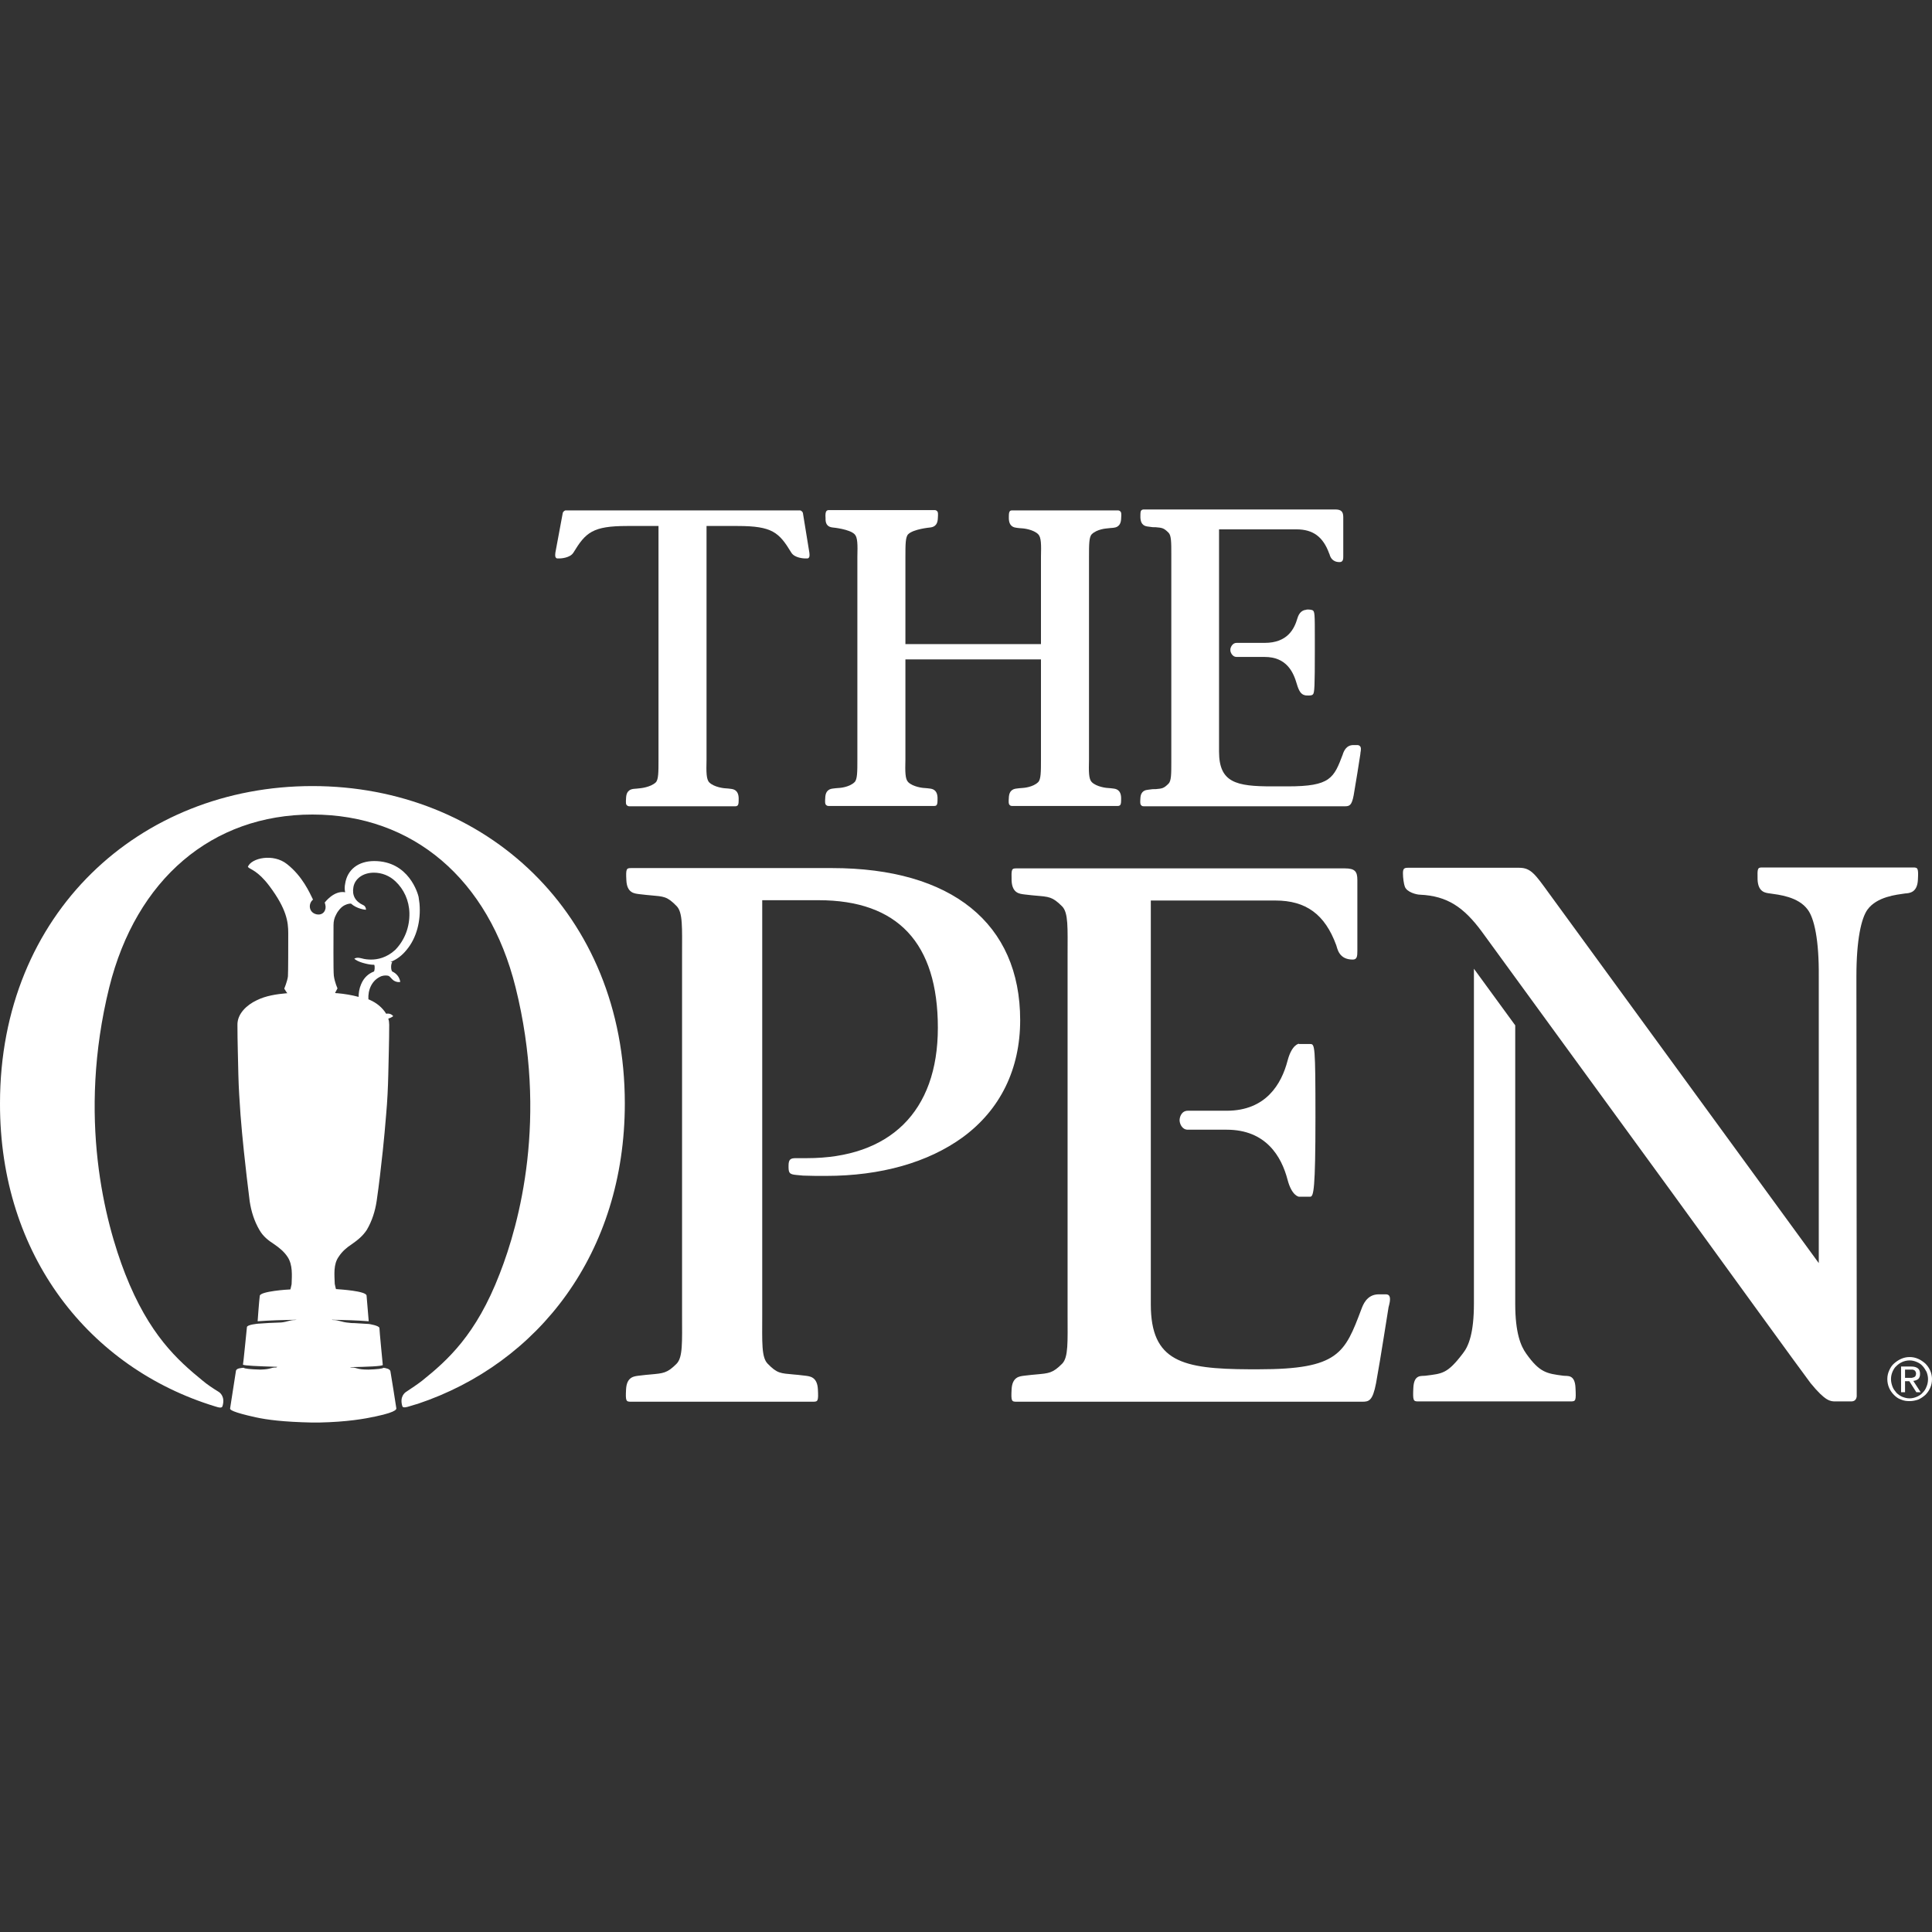
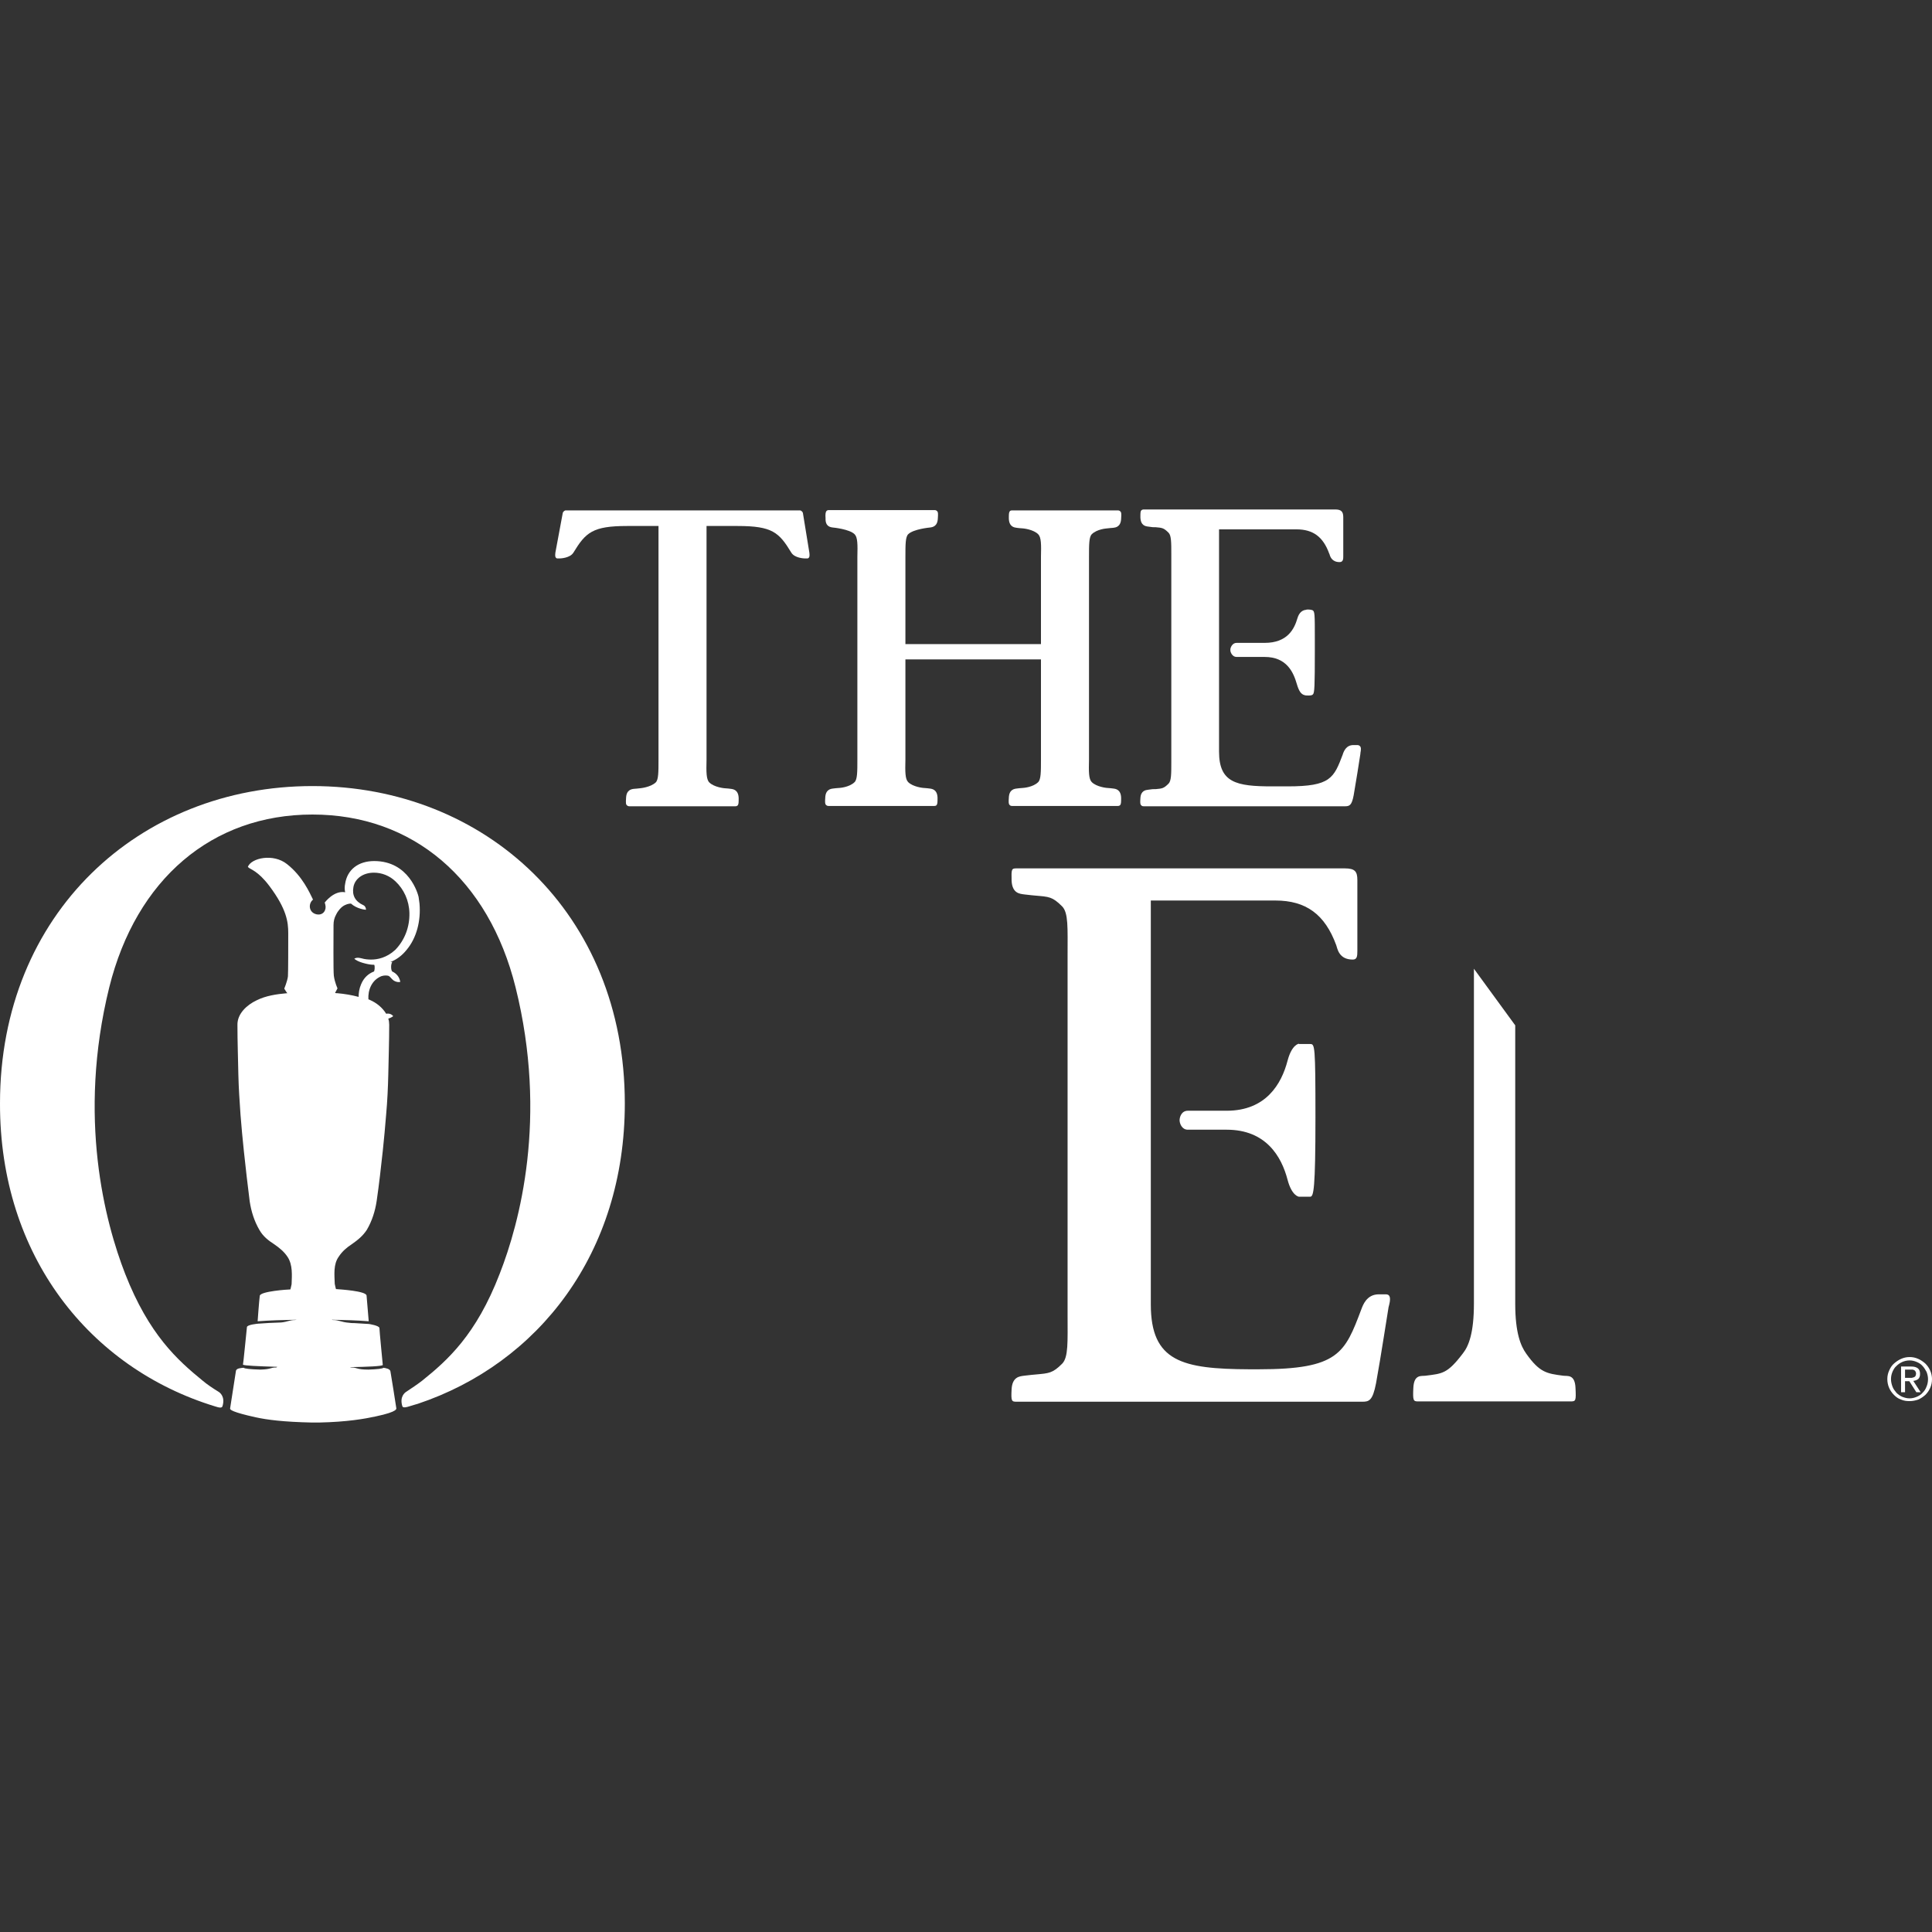
<svg xmlns="http://www.w3.org/2000/svg" width="150" height="150" viewBox="0 0 150 150" fill="none">
  <rect x="0" y="0" width="150" height="150" fill="#333333" stroke="none" />
-   <path d="M64.12 91.297C68.396 91.297 72.055 90.251 74.739 88.303C77.661 86.165 79.206 83.006 79.206 79.204C79.206 71.697 73.884 67.397 64.595 67.397H51.695H49.011C48.631 67.397 48.583 67.445 48.631 68.348C48.678 69.346 49.272 69.369 49.605 69.417C50.246 69.488 50.199 69.488 50.508 69.512C51.529 69.607 51.79 69.583 52.527 70.343C53.026 70.842 52.955 72.03 52.955 74.121V74.786V102.106C52.955 104.173 53.026 105.384 52.527 105.883C51.79 106.62 51.505 106.62 50.484 106.715C50.175 106.738 50.222 106.738 49.581 106.81C49.248 106.857 48.654 106.881 48.607 107.879C48.559 108.782 48.607 108.829 48.987 108.829H51.672H60.438H63.122C63.502 108.829 63.55 108.782 63.502 107.879C63.455 106.881 62.861 106.857 62.528 106.81C61.887 106.738 61.934 106.738 61.626 106.715C60.604 106.62 60.343 106.643 59.606 105.883C59.107 105.384 59.179 104.197 59.179 102.106V101.203V69.892H63.55C69.703 69.892 72.815 73.218 72.815 79.798C72.815 86.332 69.061 89.919 62.647 89.919C62.552 89.919 62.101 89.919 61.816 89.919C61.388 89.919 61.222 89.99 61.222 90.513C61.222 91.035 61.245 91.178 61.84 91.225C62.362 91.273 62.338 91.273 62.338 91.273C62.837 91.297 63.597 91.297 64.12 91.297Z" fill="white" />
  <path d="M100.848 81.034C100.848 81.034 100.302 81.082 99.969 82.341C99.494 84.17 98.282 86.237 95.242 86.237H92.224C91.726 86.237 91.583 86.736 91.583 86.973C91.583 87.211 91.749 87.71 92.224 87.71H95.242C98.282 87.71 99.494 89.777 99.969 91.606C100.302 92.865 100.848 92.912 100.848 92.912H101.727C101.988 92.912 102.131 92.342 102.131 86.76C102.131 81.177 102.083 81.058 101.727 81.058H100.848V81.034Z" fill="white" />
  <path d="M107.594 100.491H107.048C106.097 100.491 105.812 101.346 105.693 101.655C104.411 105.052 103.935 106.311 97.735 106.311C97.616 106.311 97.07 106.311 96.975 106.311C91.796 106.287 89.349 105.717 89.349 101.275V69.916H99.018C101.394 69.916 102.866 70.985 103.745 73.384C103.84 73.669 103.959 74.501 105.028 74.501C105.361 74.501 105.385 74.24 105.385 73.836V68.324C105.385 67.659 105.195 67.421 104.411 67.421H101.726H93.055H90.37H81.818H81.604H78.92C78.54 67.421 78.516 67.469 78.54 68.372C78.587 69.369 79.181 69.393 79.514 69.441C80.155 69.512 80.108 69.512 80.416 69.536C81.438 69.631 81.699 69.607 82.46 70.367C82.958 70.866 82.887 72.054 82.887 74.144V74.905V101.441V102.106C82.887 104.173 82.958 105.385 82.46 105.883C81.723 106.62 81.438 106.62 80.416 106.715C80.108 106.739 80.155 106.739 79.514 106.81C79.181 106.857 78.587 106.881 78.54 107.879C78.492 108.782 78.54 108.829 78.92 108.829H81.604H90.37H92.39H92.532H93.031C95.573 108.829 104.767 108.829 105.765 108.829C106.287 108.829 106.572 108.758 106.834 107.404C107.214 105.337 107.76 101.726 107.808 101.488C107.974 100.895 107.998 100.491 107.594 100.491Z" fill="white" />
  <path d="M110.681 106.81C110.373 106.857 109.779 106.667 109.731 107.76C109.684 108.734 109.731 108.805 110.088 108.805H112.725H119.329H121.966C122.346 108.805 122.37 108.734 122.322 107.76C122.275 106.667 121.681 106.857 121.372 106.81C120.089 106.643 119.543 106.572 118.497 105.099C118.07 104.505 117.642 103.484 117.642 101.227V100.704V100.514V100.49V100.277V79.608L114.435 75.213V100.49V101.203C114.435 103.484 114.031 104.505 113.58 105.075C112.368 106.667 111.988 106.643 110.681 106.81Z" fill="white" />
-   <path d="M148.906 68.3C148.954 67.398 148.906 67.35 148.526 67.35H145.842H139.499H136.838C136.458 67.35 136.434 67.398 136.458 68.3C136.505 69.298 137.099 69.322 137.432 69.369C138.073 69.464 139.617 69.607 140.354 70.629C140.853 71.294 141.233 72.957 141.209 75.808V76.71V98.067L120.256 69.346C119.187 67.873 118.854 67.374 117.951 67.374H109.304C109.019 67.374 108.924 67.445 108.924 67.802C108.924 68.158 108.995 68.633 109.066 68.823C109.209 69.274 109.993 69.464 110.254 69.464C112.369 69.559 113.651 70.439 115.053 72.339C116.431 74.24 125.791 87.068 129.806 92.58C132.752 96.642 140.33 107.095 140.568 107.38C141.732 108.805 142.112 108.805 142.516 108.805H142.848H143.727C144.202 108.805 144.155 108.33 144.155 108.33V102.035V101.916L144.131 76.71V75.808C144.131 72.957 144.511 71.294 144.986 70.629C145.723 69.607 147.267 69.464 147.908 69.369C148.265 69.346 148.859 69.298 148.906 68.3Z" fill="white" />
  <path d="M89.158 40.885C89.491 40.933 89.491 40.933 89.61 40.933H89.728C90.227 40.98 90.346 40.98 90.726 41.36C90.94 41.574 90.94 42.12 90.94 43.023V43.38V58.465V59.178C90.94 60.08 90.94 60.627 90.726 60.841C90.346 61.221 90.227 61.221 89.728 61.268H89.61C89.491 61.268 89.491 61.268 89.135 61.316C88.944 61.34 88.564 61.387 88.54 61.981C88.517 62.313 88.517 62.456 88.612 62.527C88.659 62.599 88.754 62.599 88.849 62.599H96.642H104.434C104.79 62.599 104.956 62.504 105.099 61.743C105.265 60.769 105.527 59.178 105.622 58.513V58.465C105.669 58.227 105.693 58.014 105.574 57.919C105.527 57.871 105.455 57.847 105.384 57.847H105.075C104.505 57.847 104.339 58.346 104.267 58.513V58.536C103.555 60.413 103.317 61.054 99.968 61.054H98.78C95.976 61.054 94.646 60.769 94.646 58.346V41.099H100.656C101.939 41.099 102.723 41.669 103.198 42.976C103.198 42.999 103.222 42.999 103.222 43.023C103.27 43.213 103.412 43.641 104.006 43.641C104.291 43.641 104.291 43.38 104.291 43.19V40.149C104.291 39.721 104.125 39.555 103.674 39.555H88.849C88.754 39.555 88.683 39.555 88.612 39.626C88.54 39.697 88.54 39.84 88.54 40.172C88.564 40.814 88.944 40.861 89.158 40.885Z" fill="white" />
  <path d="M101.584 47.323C101.513 47.323 101.442 47.323 101.394 47.347C101.157 47.371 100.872 47.513 100.729 48.012C100.491 48.82 99.969 49.913 98.187 49.913H96.001C95.669 49.913 95.526 50.293 95.526 50.412V50.507C95.526 50.625 95.669 51.005 96.001 51.005H98.187C99.898 51.005 100.42 52.193 100.682 53.096C100.848 53.666 101.014 53.904 101.299 53.975C101.371 53.999 101.489 53.999 101.608 53.999C101.774 53.999 101.893 53.975 101.941 53.904C102.059 53.785 102.083 53.262 102.083 50.578V49.675C102.083 47.632 102.083 47.466 101.893 47.371C101.798 47.347 101.703 47.323 101.584 47.323Z" fill="white" />
  <path d="M64.666 40.956C64.666 40.956 65.949 41.075 66.352 41.479C66.59 41.716 66.59 42.286 66.566 43.237V43.617V58.584V58.964C66.566 59.914 66.566 60.508 66.352 60.722C65.949 61.126 65.188 61.173 65.188 61.173C65.046 61.173 64.689 61.221 64.689 61.221C64.499 61.244 64.096 61.292 64.072 61.933C64.048 62.29 64.048 62.432 64.143 62.504C64.214 62.575 64.286 62.575 64.381 62.575H72.482C72.577 62.575 72.672 62.575 72.719 62.504C72.79 62.408 72.79 62.266 72.79 61.933C72.767 61.292 72.363 61.244 72.173 61.221C72.173 61.221 71.817 61.173 71.674 61.173C71.674 61.173 70.89 61.102 70.51 60.722C70.272 60.484 70.272 59.914 70.296 58.964V58.584V51.195H80.82V58.584V58.964C80.82 59.914 80.82 60.508 80.606 60.722C80.203 61.126 79.442 61.173 79.442 61.173C79.3 61.173 78.944 61.221 78.944 61.221C78.753 61.244 78.35 61.292 78.326 61.933C78.302 62.29 78.302 62.432 78.397 62.504C78.445 62.575 78.54 62.575 78.635 62.575H86.736C86.831 62.575 86.902 62.575 86.973 62.504C87.044 62.408 87.044 62.266 87.044 61.933C87.021 61.292 86.617 61.244 86.427 61.221C86.427 61.221 86.07 61.173 85.928 61.173C85.928 61.173 85.144 61.102 84.764 60.722C84.526 60.484 84.526 59.914 84.55 58.964V58.584V43.237C84.55 42.286 84.55 41.693 84.764 41.479C85.168 41.075 85.928 41.027 85.928 41.027C86.07 41.004 86.427 40.98 86.427 40.98C86.617 40.956 87.021 40.909 87.044 40.267C87.068 39.911 87.068 39.768 86.973 39.697C86.902 39.626 86.831 39.626 86.736 39.626H78.635C78.54 39.626 78.445 39.626 78.397 39.697C78.326 39.792 78.326 39.935 78.326 40.267C78.35 40.909 78.753 40.956 78.944 40.98C78.944 40.98 79.3 41.027 79.442 41.027C79.442 41.027 80.226 41.099 80.606 41.479C80.844 41.716 80.844 42.286 80.82 43.237V50.008H70.296V43.617V43.237C70.296 42.286 70.296 41.693 70.51 41.479C70.914 41.075 72.197 40.956 72.197 40.956C72.387 40.932 72.79 40.885 72.814 40.243C72.838 39.887 72.838 39.745 72.743 39.673C72.672 39.602 72.6 39.602 72.505 39.602H64.404C64.309 39.602 64.238 39.602 64.167 39.673C64.096 39.768 64.072 39.911 64.096 40.243C64.072 40.885 64.476 40.932 64.666 40.956Z" fill="white" />
  <path d="M49.724 61.197C49.581 61.221 49.225 61.245 49.225 61.245C49.035 61.268 48.631 61.316 48.608 61.957C48.584 62.314 48.584 62.456 48.679 62.527C48.75 62.599 48.821 62.599 48.916 62.599H57.041C57.136 62.599 57.207 62.599 57.279 62.527C57.35 62.432 57.35 62.29 57.35 61.957C57.326 61.316 56.922 61.268 56.732 61.245C56.732 61.245 56.376 61.197 56.233 61.197C56.233 61.197 55.449 61.126 55.069 60.746C54.832 60.508 54.832 59.938 54.855 58.988V40.838H57.279C59.963 40.838 60.486 41.337 61.436 42.904C61.697 43.332 62.434 43.356 62.481 43.356H62.671C62.695 43.356 62.743 43.356 62.79 43.308C62.861 43.237 62.861 43.118 62.838 42.904L62.339 39.84C62.315 39.697 62.149 39.626 62.125 39.626H43.927H43.904C43.88 39.626 43.714 39.697 43.69 39.84L43.12 42.904C43.096 43.118 43.096 43.237 43.167 43.308C43.215 43.356 43.262 43.356 43.262 43.356H43.476C43.5 43.356 44.26 43.332 44.521 42.904C45.472 41.337 46.018 40.838 48.679 40.838H51.126V58.988C51.126 59.938 51.126 60.532 50.912 60.746C50.508 61.126 49.724 61.197 49.724 61.197Z" fill="white" />
  <path d="M148.929 107.071C149.024 106.976 149.072 106.857 149.072 106.667C149.072 106.477 149.024 106.335 148.905 106.24C148.786 106.145 148.62 106.097 148.383 106.097H147.599V108.093H147.907V107.237H148.24L148.786 108.093H149.119L148.549 107.214C148.715 107.19 148.834 107.142 148.929 107.071ZM148.24 106.976H147.907V106.335H148.311C148.359 106.335 148.406 106.335 148.478 106.335C148.525 106.335 148.573 106.358 148.62 106.382C148.668 106.406 148.691 106.43 148.715 106.477C148.739 106.525 148.763 106.572 148.763 106.644C148.763 106.715 148.739 106.786 148.715 106.834C148.691 106.881 148.644 106.905 148.596 106.929C148.549 106.952 148.501 106.952 148.43 106.976C148.383 106.976 148.311 106.976 148.24 106.976Z" fill="white" />
  <path d="M149.857 106.406C149.762 106.192 149.643 106.026 149.477 105.86C149.311 105.717 149.144 105.598 148.931 105.503C148.717 105.408 148.503 105.361 148.265 105.361C148.028 105.361 147.814 105.408 147.6 105.503C147.386 105.598 147.22 105.717 147.054 105.86C146.888 106.002 146.769 106.192 146.674 106.406C146.579 106.62 146.531 106.834 146.531 107.071C146.531 107.309 146.579 107.546 146.674 107.76C146.769 107.974 146.888 108.14 147.054 108.307C147.22 108.473 147.386 108.592 147.6 108.663C147.814 108.758 148.028 108.782 148.265 108.782C148.503 108.782 148.717 108.734 148.931 108.663C149.144 108.568 149.311 108.449 149.477 108.307C149.643 108.14 149.762 107.974 149.857 107.76C149.952 107.546 150 107.333 150 107.071C150 106.858 149.952 106.62 149.857 106.406ZM149.572 107.665C149.501 107.855 149.406 107.998 149.263 108.14C149.144 108.283 148.978 108.378 148.812 108.449C148.646 108.52 148.456 108.568 148.265 108.568C148.052 108.568 147.885 108.52 147.695 108.449C147.529 108.378 147.363 108.259 147.244 108.14C147.125 107.998 147.006 107.855 146.935 107.665C146.864 107.475 146.816 107.285 146.816 107.071C146.816 106.858 146.864 106.667 146.935 106.501C147.006 106.335 147.101 106.169 147.244 106.05C147.363 105.931 147.529 105.812 147.695 105.741C147.862 105.67 148.052 105.622 148.265 105.622C148.456 105.622 148.646 105.67 148.812 105.741C148.978 105.812 149.144 105.907 149.263 106.05C149.382 106.169 149.477 106.335 149.572 106.501C149.643 106.667 149.691 106.881 149.691 107.071C149.691 107.309 149.643 107.499 149.572 107.665Z" fill="white" />
  <path d="M16.677 109.185C17.034 109.304 17.224 109.328 17.271 109.185C17.509 108.425 17.057 108.116 16.986 108.068C16.558 107.807 16.06 107.475 15.727 107.189C13.779 105.598 11.569 103.626 9.717 98.898C8.172 94.931 5.987 86.782 8.481 76.662C10.572 68.252 16.463 63.24 24.256 63.24C32.048 63.24 37.939 68.252 40.03 76.662C42.548 86.782 40.339 94.955 38.795 98.898C36.965 103.65 34.732 105.621 32.784 107.189C32.452 107.451 31.953 107.783 31.525 108.068C31.454 108.116 31.003 108.425 31.24 109.185C31.288 109.328 31.573 109.256 31.787 109.185C32 109.114 32.428 108.995 32.428 108.995C41.812 105.859 48.511 97.283 48.511 85.666C48.511 70.889 37.654 61.03 24.256 61.03C10.857 61.03 6.02152e-05 70.889 6.02152e-05 85.666C-0.024 97.52 6.985 106.215 16.677 109.185Z" fill="white" />
  <path d="M30.314 74.691C30.789 74.501 31.216 74.192 31.573 73.741C32.333 72.838 32.689 71.508 32.57 70.154C32.547 69.987 32.523 69.797 32.499 69.631C32.452 69.417 31.763 66.852 29.054 66.852C27.819 66.852 26.964 67.517 26.798 68.609C26.75 68.847 26.75 69.061 26.798 69.275C25.919 69.108 25.206 70.082 25.206 70.082C25.23 70.13 25.253 70.177 25.253 70.225C25.372 70.629 25.111 71.104 24.564 70.985C23.971 70.843 23.923 70.177 24.279 69.868C24.279 69.868 24.279 69.845 24.303 69.845C24.042 69.322 23.495 68.039 22.284 67.089C21.215 66.234 19.504 66.614 19.243 67.303C19.267 67.327 19.291 67.35 19.291 67.35C19.433 67.493 20.027 67.612 20.906 68.776C22.26 70.581 22.379 71.579 22.379 72.458C22.379 73.337 22.379 75.523 22.355 75.808C22.308 76.188 22.07 76.758 22.07 76.758L22.236 77.019L22.308 77.114C22.284 77.114 22.284 77.114 22.26 77.114C21.476 77.186 20.645 77.304 19.932 77.661C19.172 78.017 18.412 78.706 18.435 79.585C18.435 80.868 18.483 82.151 18.506 83.434C18.53 84.479 18.602 85.524 18.673 86.546C18.744 87.496 18.839 88.446 18.934 89.373C19.077 90.679 19.219 91.986 19.386 93.269C19.504 94.053 19.742 94.813 20.146 95.502C20.431 96.001 20.835 96.31 21.31 96.618C21.69 96.88 22.07 97.189 22.331 97.593C22.735 98.21 22.664 99.018 22.64 99.707C22.616 99.849 22.545 100.111 22.545 100.111C22.379 100.111 20.193 100.253 20.169 100.61C20.122 100.942 20.003 102.534 20.003 102.581H20.027C21.001 102.51 21.904 102.486 23.044 102.463C22.997 102.463 22.925 102.486 22.901 102.486C22.498 102.486 22.308 102.629 21.832 102.676C21.12 102.7 20.645 102.724 20.027 102.771C20.027 102.771 19.195 102.843 19.172 103.033C19.148 103.223 18.887 105.931 18.863 105.955C18.982 106.026 19.956 106.074 21.524 106.121C21.5 106.145 21.476 106.169 21.452 106.169C20.953 106.169 21.096 106.311 20.217 106.335C19.386 106.311 19.005 106.264 18.91 106.192C18.72 106.216 18.34 106.216 18.316 106.454C18.293 106.596 17.889 109.21 17.865 109.352C17.841 109.447 18.031 109.637 19.861 110.041C20.74 110.231 21.999 110.397 24.208 110.445C24.398 110.445 24.588 110.445 24.778 110.445C26.964 110.397 28.294 110.16 29.173 109.97C30.979 109.59 30.765 109.352 30.765 109.305C30.765 109.233 30.337 106.62 30.314 106.478C30.29 106.264 29.91 106.216 29.767 106.192C29.72 106.264 29.292 106.311 28.603 106.335C27.653 106.335 27.772 106.169 27.249 106.169C27.225 106.169 27.201 106.145 27.178 106.145C28.556 106.121 29.648 106.074 29.72 105.979C29.72 105.979 29.458 103.294 29.458 103.104C29.435 102.914 28.651 102.795 28.651 102.795C28.27 102.771 27.89 102.748 27.486 102.724H27.463C27.344 102.724 27.225 102.724 27.106 102.7C26.489 102.653 26.322 102.486 25.871 102.486C25.847 102.486 25.8 102.486 25.752 102.463C26.774 102.486 27.724 102.51 28.603 102.581H28.627C28.627 102.534 28.484 100.918 28.46 100.586C28.413 100.23 26.418 100.111 26.132 100.087H26.085C26.085 100.087 26.014 99.826 25.99 99.683C25.966 98.97 25.871 98.163 26.299 97.569C26.56 97.165 26.916 96.856 27.32 96.595C27.795 96.262 28.175 95.953 28.484 95.478C28.888 94.789 29.126 94.029 29.244 93.245C29.435 91.939 29.577 90.656 29.72 89.349C29.815 88.399 29.91 87.472 29.981 86.522C30.076 85.477 30.123 84.431 30.147 83.41C30.171 82.127 30.218 80.844 30.218 79.561C30.218 79.395 30.195 79.229 30.147 79.086C30.385 79.015 30.527 78.896 30.527 78.896C30.527 78.896 30.361 78.635 29.981 78.706C29.696 78.231 29.221 77.851 28.722 77.637C28.674 77.613 28.627 77.589 28.603 77.589C28.556 76.9 28.841 76.093 29.625 75.784C29.862 75.713 30.052 75.736 30.147 75.76C30.29 75.808 30.385 75.998 30.551 76.117C30.836 76.307 31.074 76.235 31.074 76.235V76.212C31.003 75.832 30.765 75.57 30.456 75.428C30.361 75.356 30.314 74.905 30.456 74.691H30.314ZM28.817 74.501C28.579 74.501 28.318 74.477 28.08 74.406C27.962 74.382 27.867 74.359 27.795 74.359C27.629 74.359 27.581 74.406 27.558 74.406L27.51 74.43L27.558 74.477C27.558 74.477 27.772 74.667 28.366 74.81C28.651 74.881 28.841 74.905 29.054 74.905C29.126 75.047 29.078 75.404 29.031 75.428C28.603 75.594 28.247 75.903 28.033 76.425C27.89 76.758 27.843 77.091 27.843 77.399C27.32 77.257 26.75 77.162 26.204 77.114C26.132 77.114 26.061 77.114 26.014 77.091L26.204 76.734C26.204 76.734 25.99 76.283 25.919 75.76C25.871 75.404 25.895 72.648 25.895 71.817C25.895 71.508 25.966 71.246 26.085 71.033C26.251 70.676 26.489 70.463 26.584 70.391C26.845 70.201 27.083 70.154 27.249 70.154C27.7 70.558 28.318 70.629 28.366 70.629H28.413V70.581C28.413 70.581 28.389 70.344 28.199 70.272C27.581 69.987 27.32 69.512 27.439 68.871C27.558 68.206 28.199 67.754 29.031 67.754C29.648 67.754 30.242 67.992 30.694 68.419C31.359 69.037 31.763 69.916 31.787 70.89C31.81 71.959 31.43 72.981 30.694 73.741C30.029 74.359 29.316 74.501 28.817 74.501Z" fill="white" />
</svg>